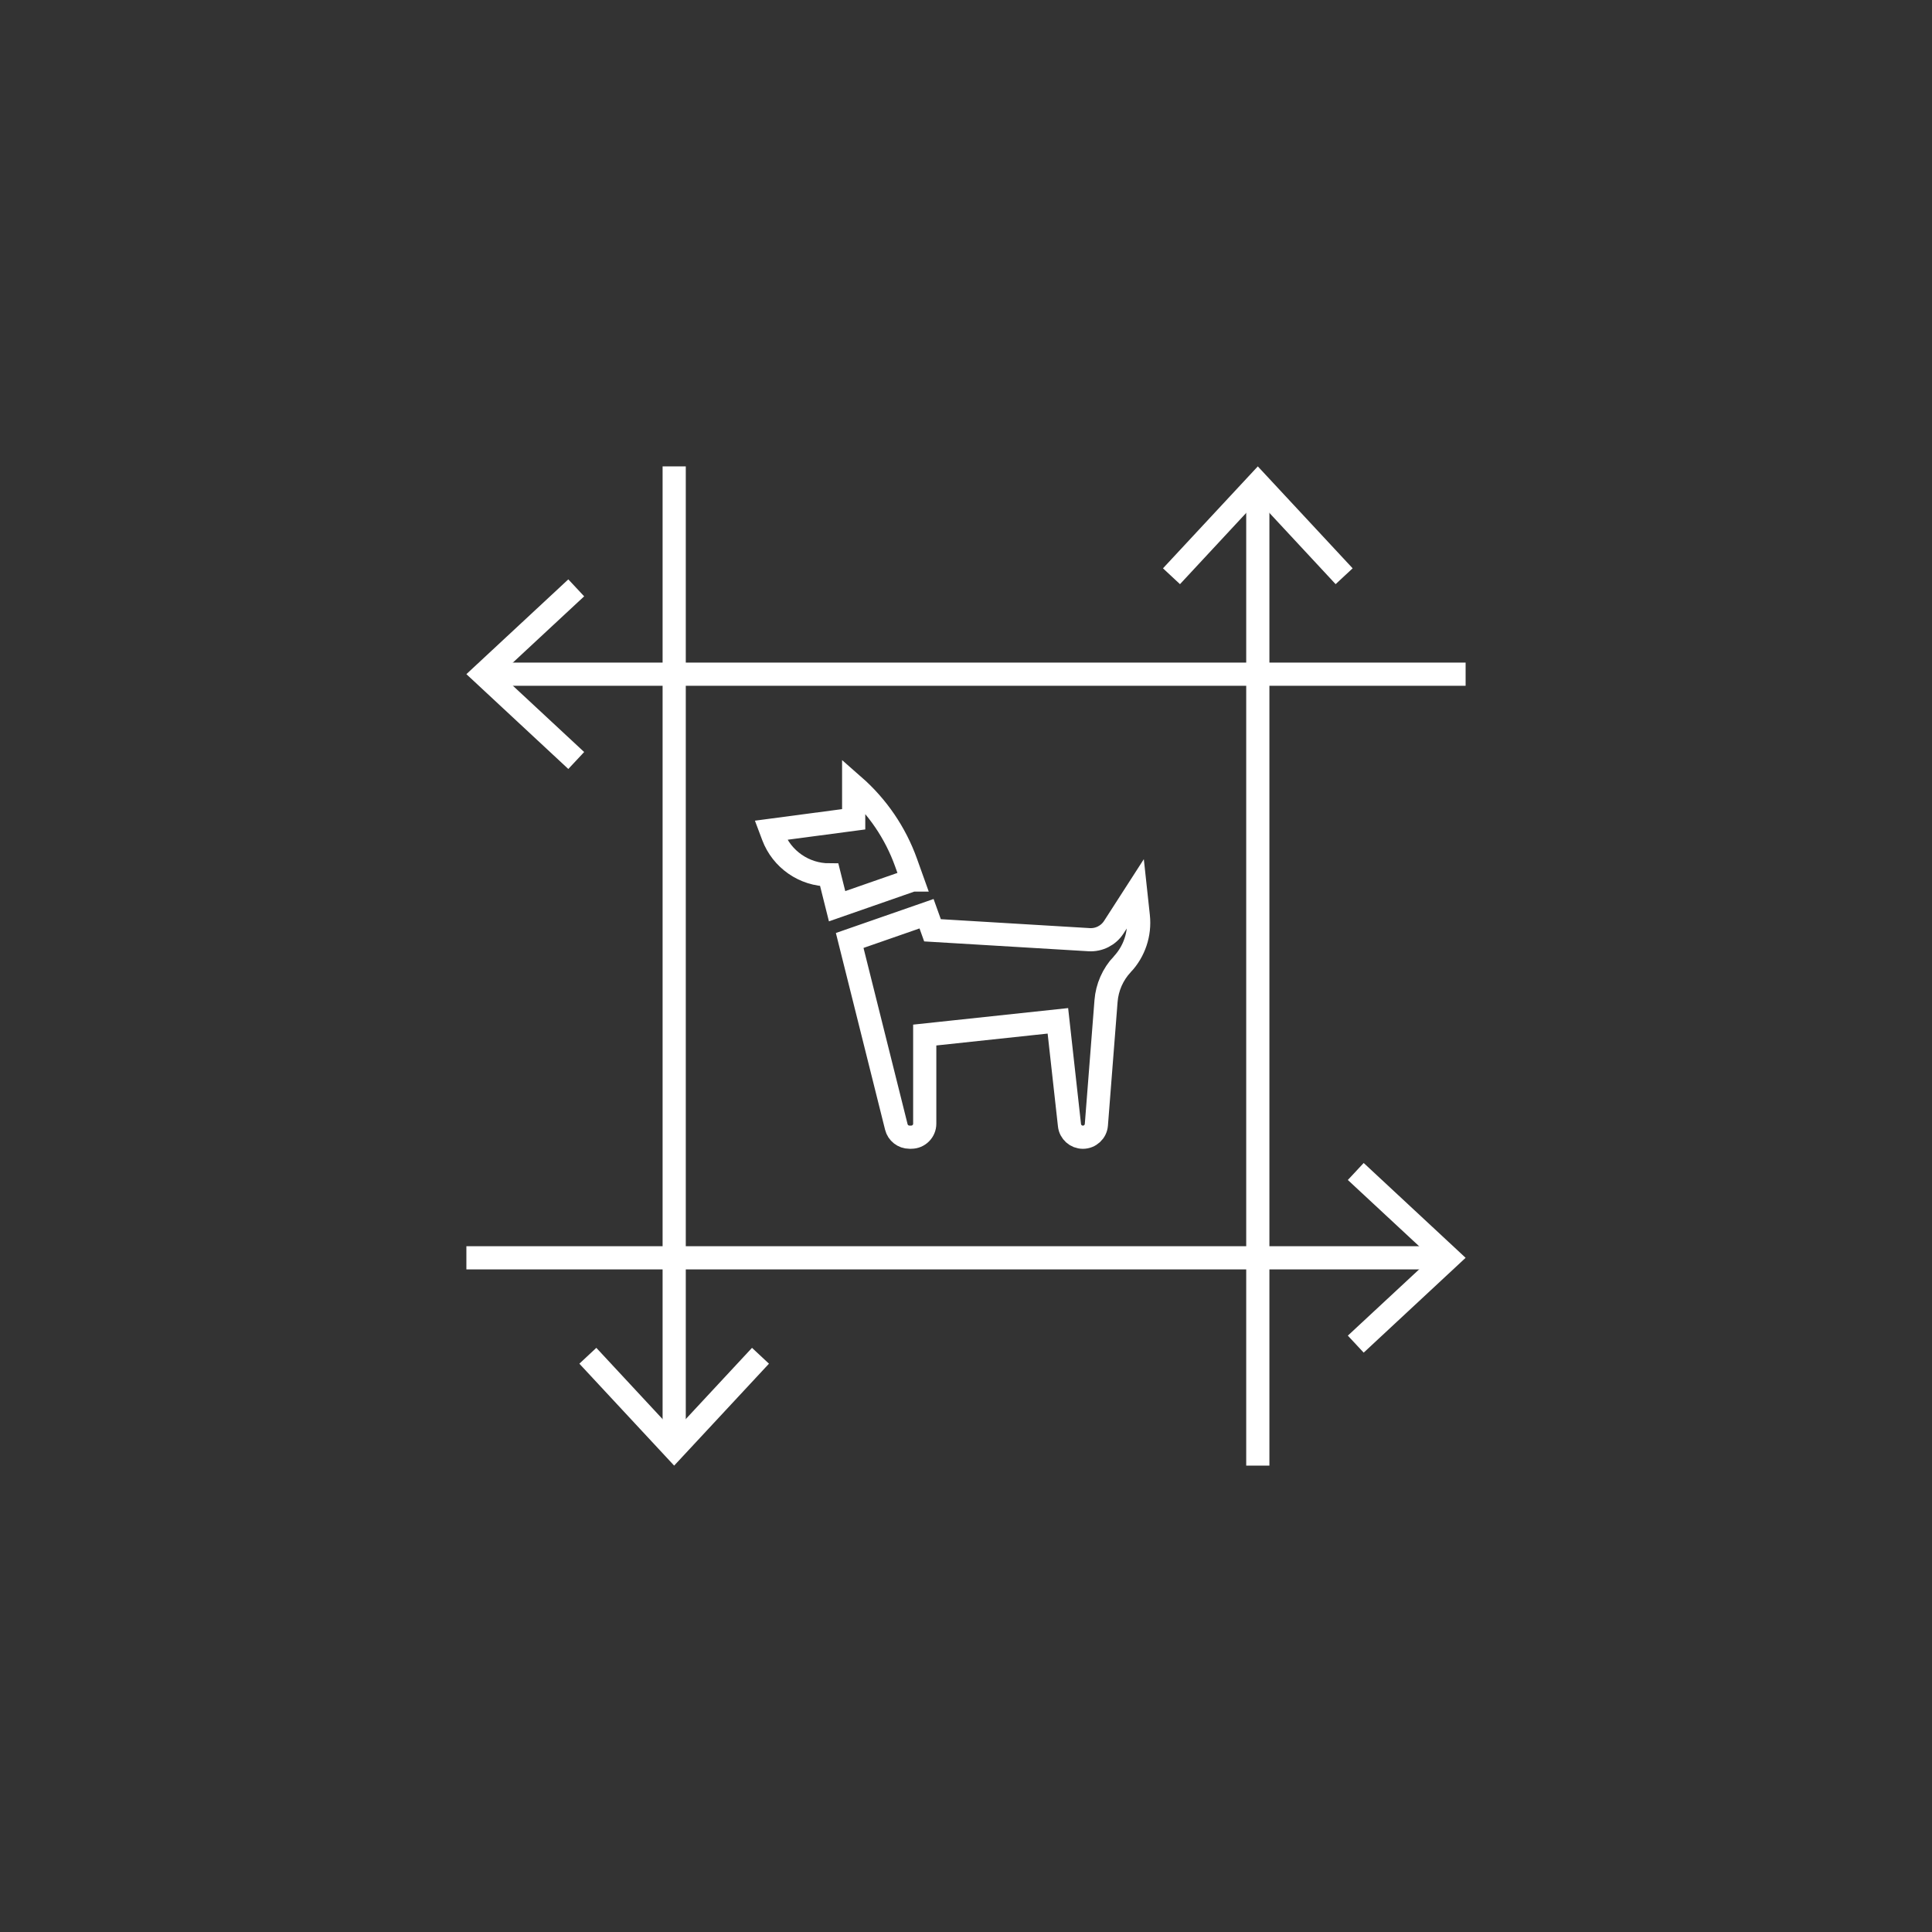
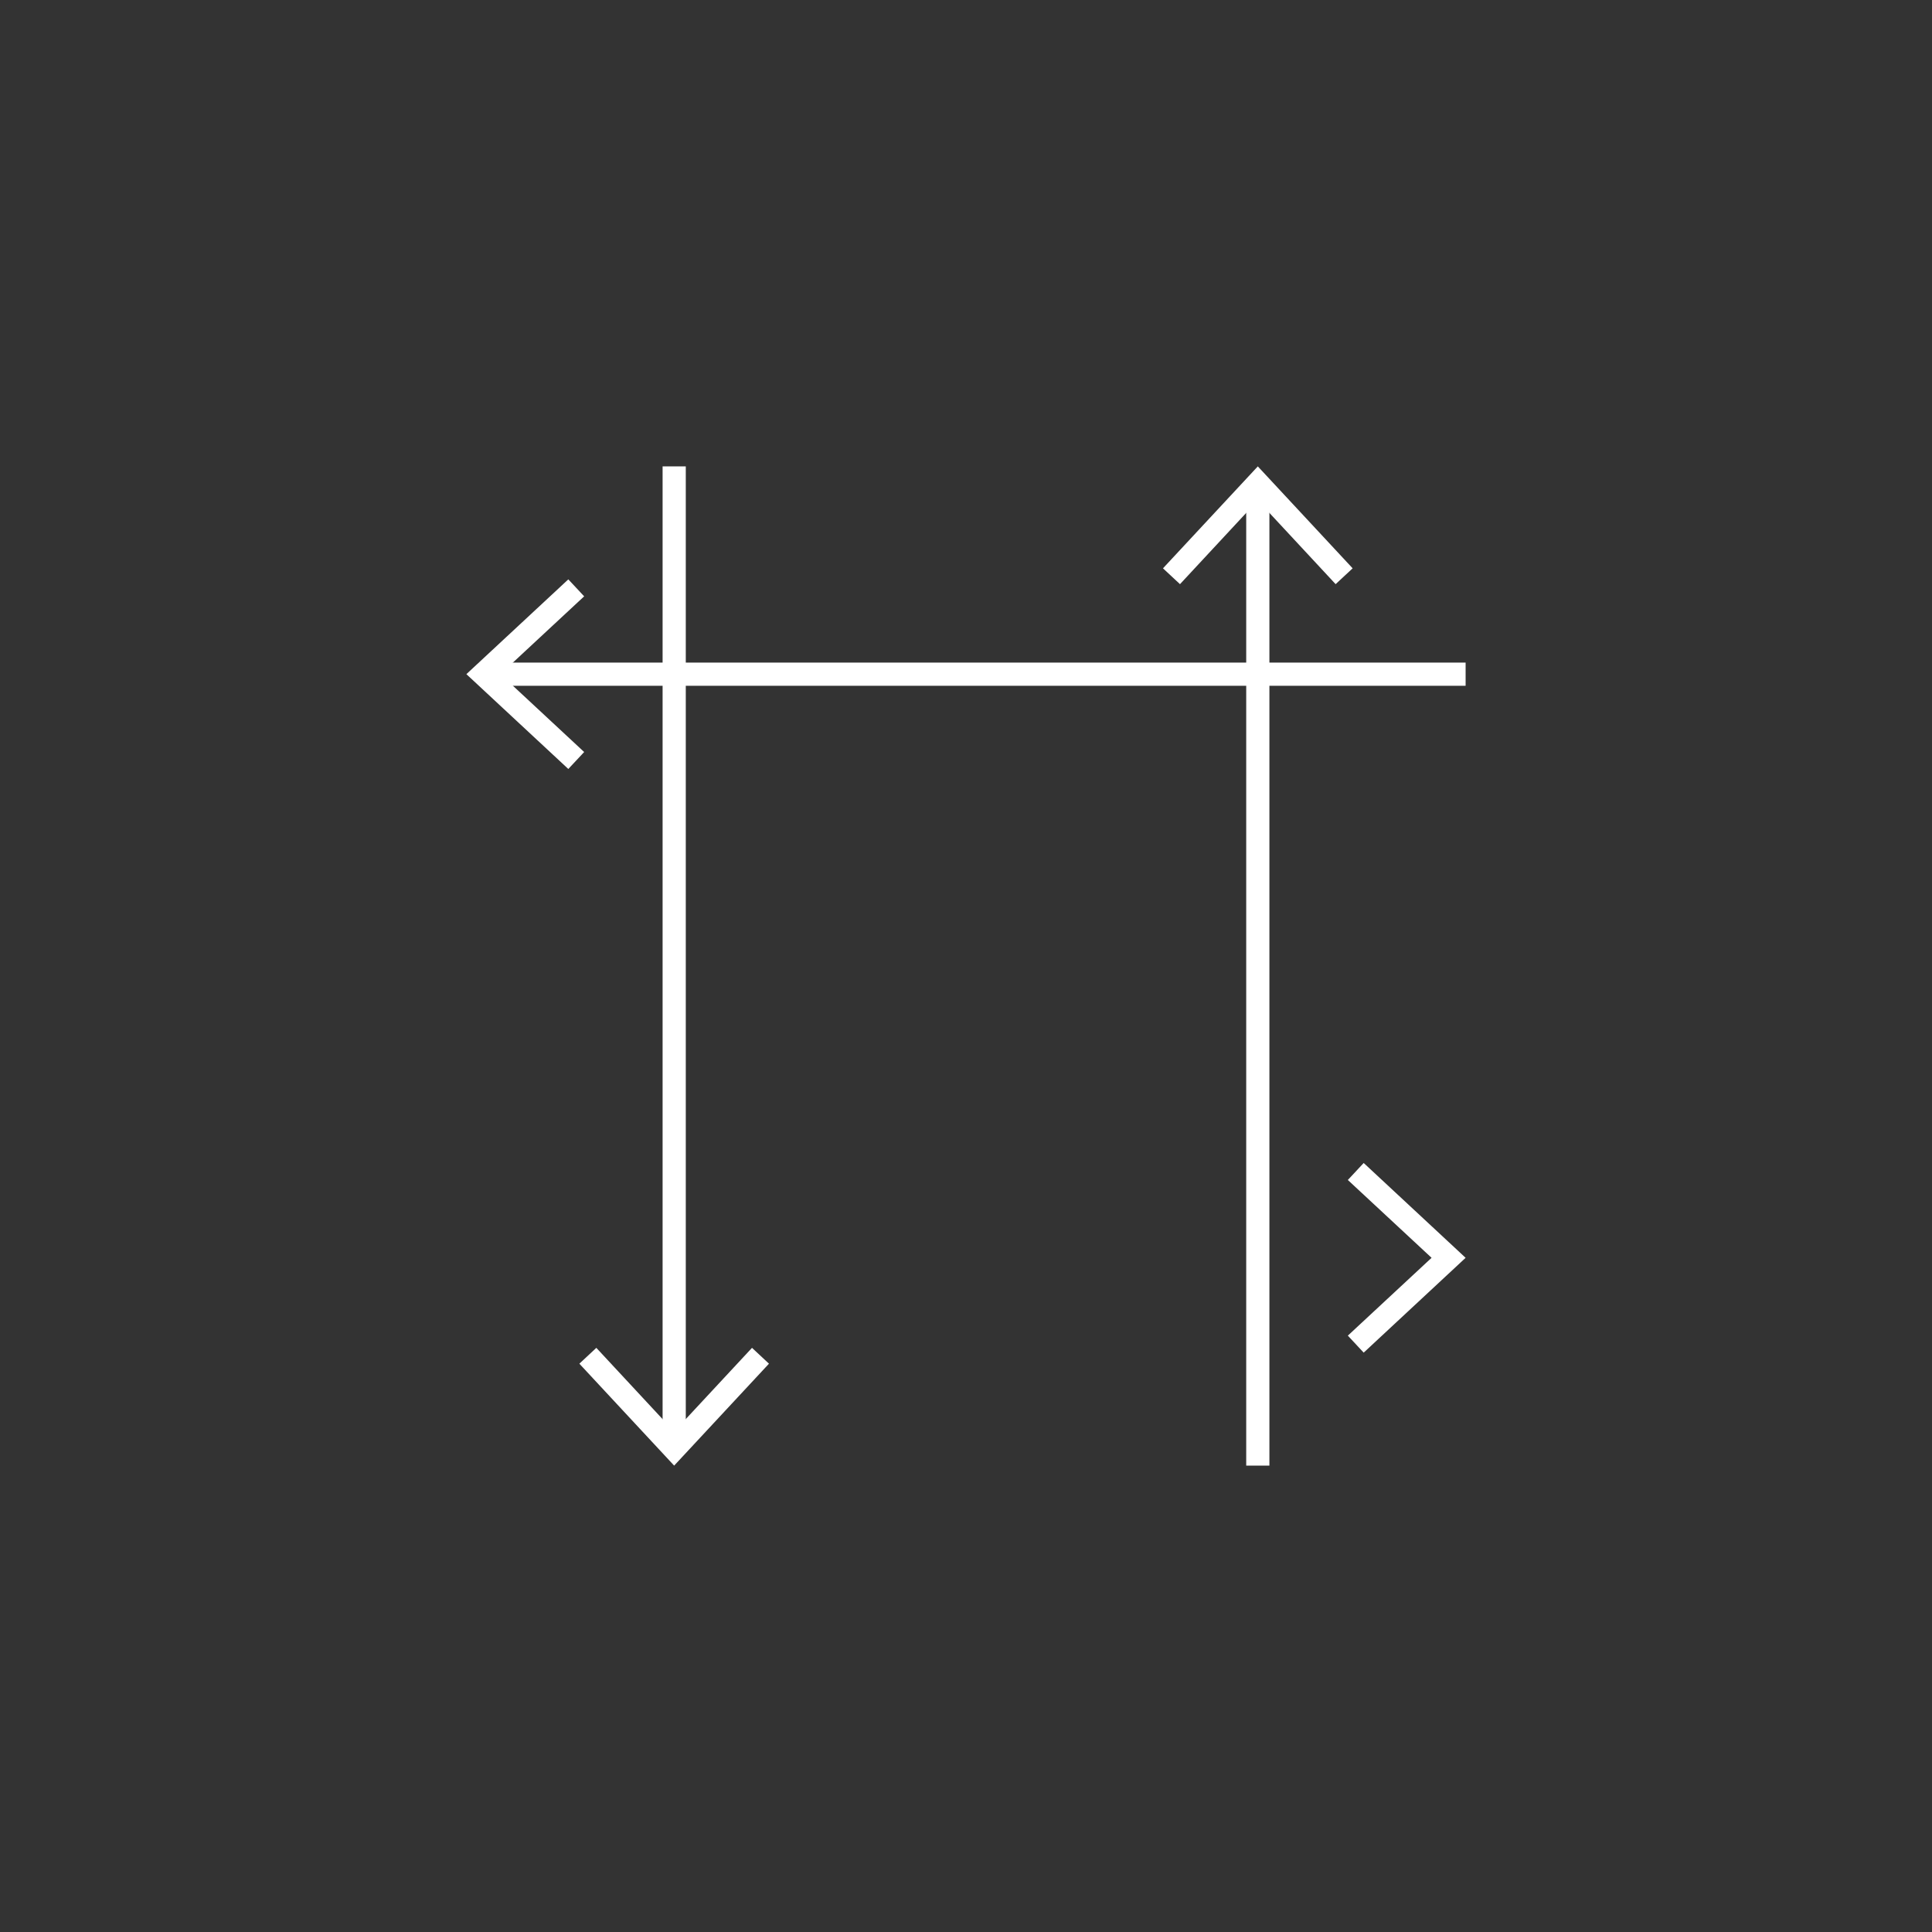
<svg xmlns="http://www.w3.org/2000/svg" id="Layer_1" data-name="Layer 1" viewBox="0 0 500 500">
  <rect x="0" y="0" width="500" height="500" fill="#333333" stroke="none" />
  <defs>
    <style>
      .cls-1 {
        fill: #fff;
        stroke-width: 0px;
      }

      .cls-2 {
        fill: none;
        stroke: #fff;
        stroke-miterlimit: 10;
        stroke-width: 6px;
      }
    </style>
  </defs>
  <g>
-     <path class="cls-2" d="M236.1,227.75l-19.46,6.78-2.03-8.11h0c-6.47,0-12.26-4.01-14.54-10.06l-.56-1.49,21.42-2.84v-8.7h0c6.14,5.38,10.81,12.23,13.56,19.92l1.61,4.5Z" />
-     <path class="cls-2" d="M290.44,249.55c-1.22,1.3-2.2,2.79-2.91,4.4s-1.15,3.35-1.29,5.12l-2.5,32.02c-.14,1.82-1.66,3.22-3.49,3.22-.89,0-1.71-.33-2.33-.89-.62-.56-1.05-1.33-1.14-2.22l-3-27.01-34.46,3.68v22.94c0,1.93-1.56,3.49-3.49,3.49h-.47c-1.6,0-3-1.09-3.39-2.65l-12.07-48.26,19.89-6.92,1.54,4.29,40.54,2.43c2.55.15,4.99-1.08,6.38-3.23l5.7-8.85.65,6.01c.49,4.55-1.02,9.09-4.15,12.43Z" />
-   </g>
+     </g>
  <g>
    <line class="cls-2" x1="325.52" y1="127.2" x2="325.52" y2="379.3" />
    <polygon class="cls-1" points="300.98 147.08 305.38 151.18 325.52 129.51 345.66 151.18 350.06 147.08 325.52 120.7 300.98 147.08" />
  </g>
  <g>
    <line class="cls-2" x1="174.48" y1="120.7" x2="174.48" y2="372.8" />
    <polygon class="cls-1" points="149.94 352.92 154.33 348.82 174.47 370.49 194.62 348.82 199.01 352.92 174.47 379.3 149.94 352.92" />
  </g>
  <g>
-     <line class="cls-2" x1="372.8" y1="325.52" x2="120.7" y2="325.52" />
    <polygon class="cls-1" points="352.92 300.98 348.82 305.38 370.49 325.52 348.82 345.66 352.92 350.06 379.3 325.52 352.92 300.98" />
  </g>
  <g>
    <line class="cls-2" x1="379.3" y1="174.48" x2="127.2" y2="174.48" />
    <polygon class="cls-1" points="147.08 149.94 151.18 154.33 129.51 174.47 151.18 194.62 147.08 199.01 120.7 174.47 147.08 149.94" />
  </g>
</svg>